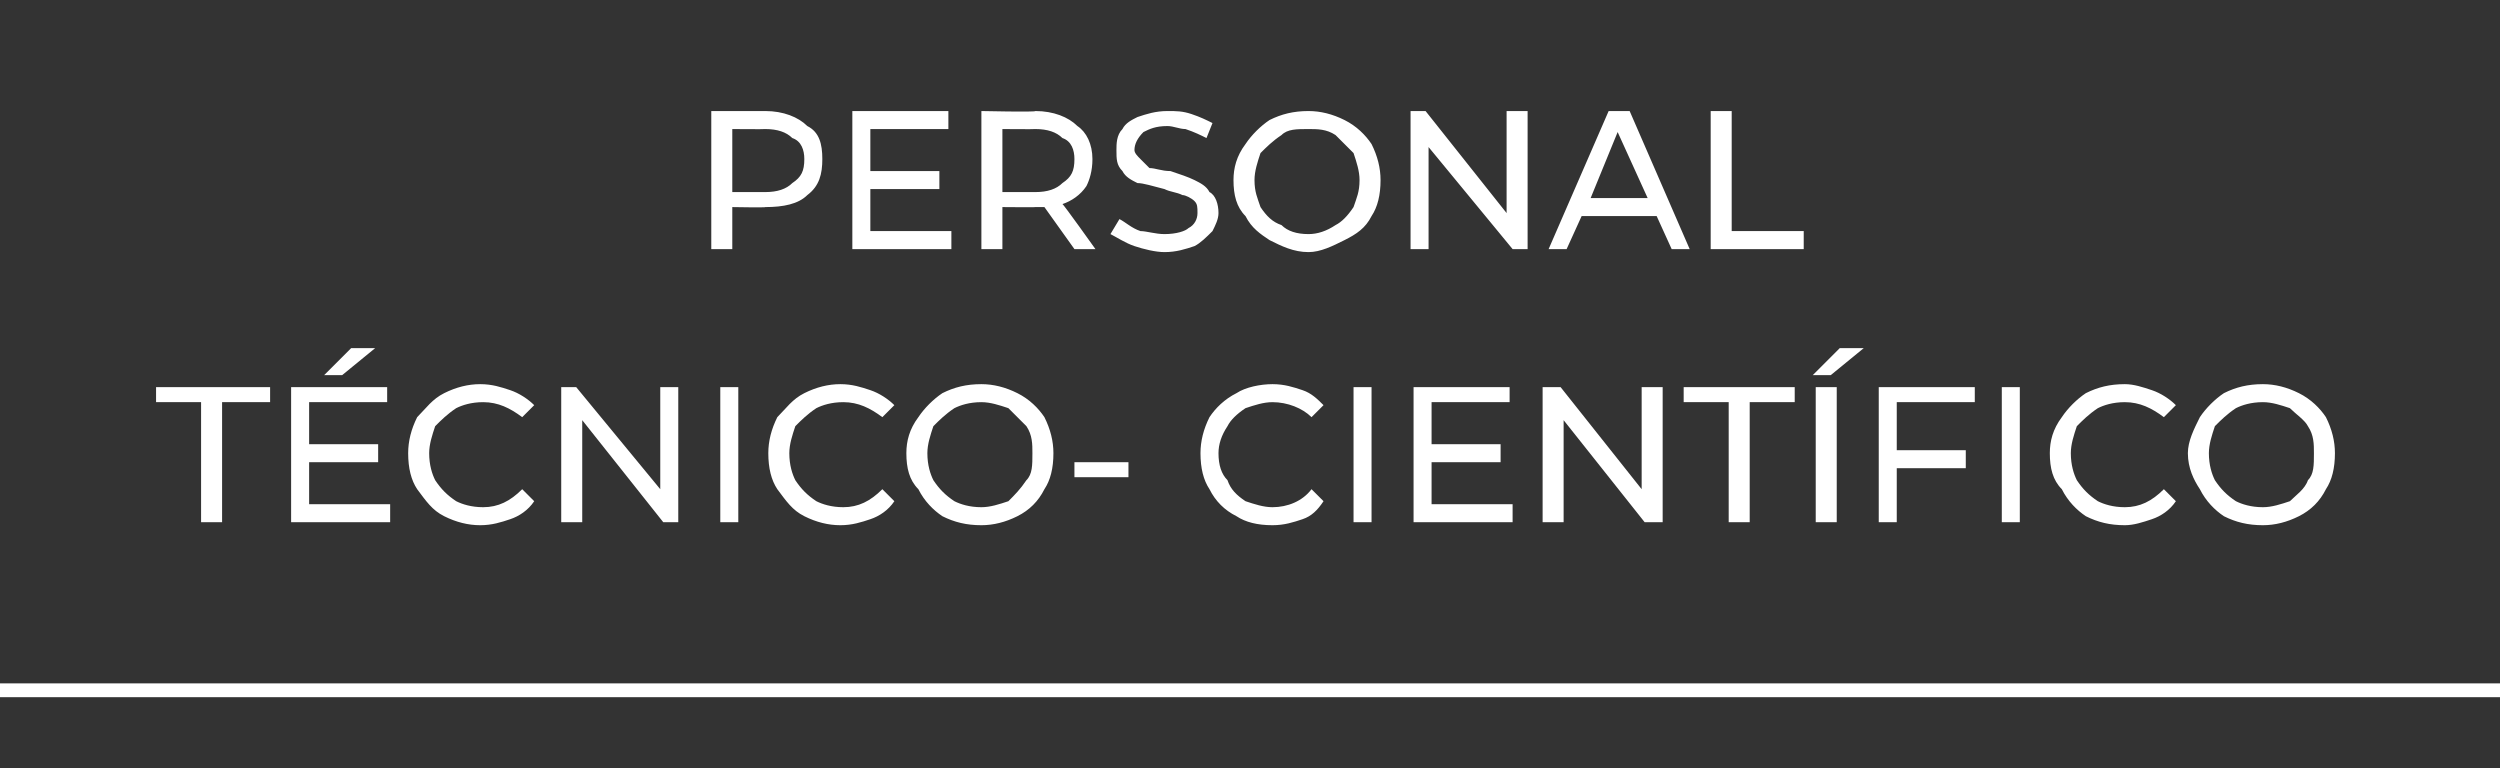
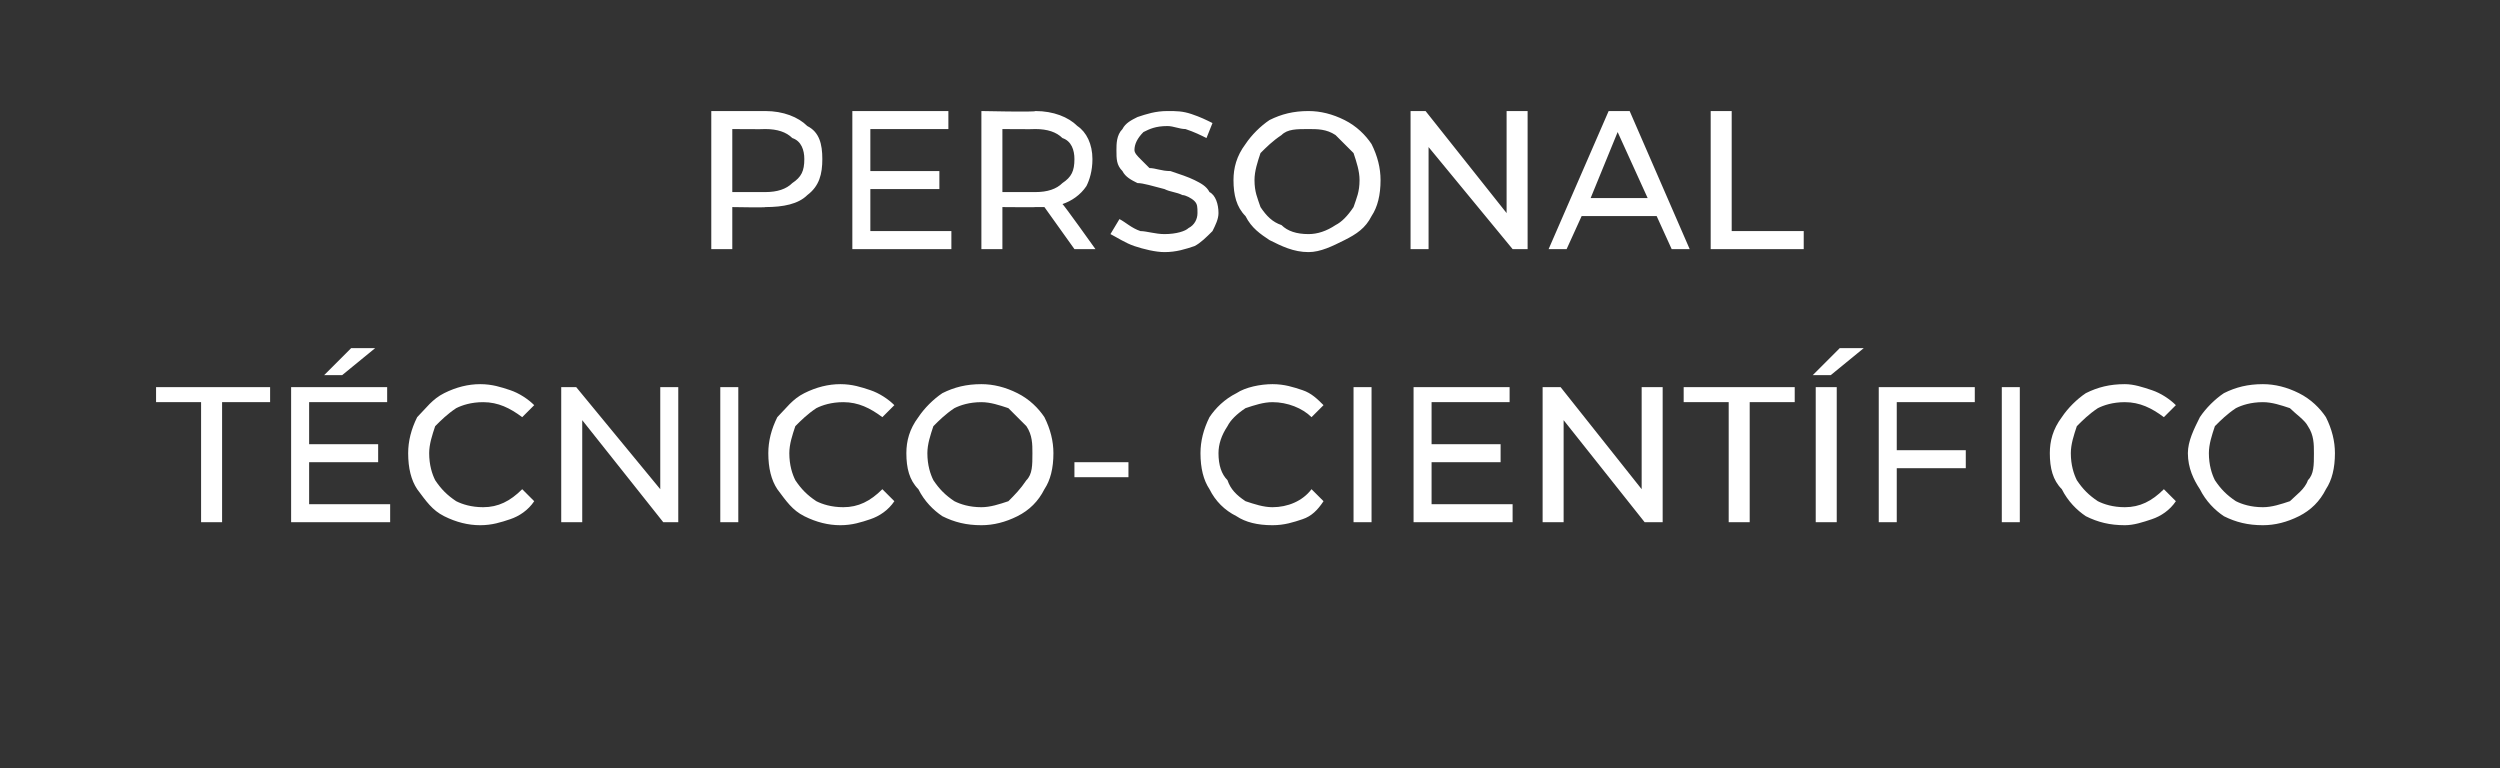
<svg xmlns="http://www.w3.org/2000/svg" version="1.1" width="83.3px" height="25.6px" viewBox="0 -2 83.3 25.6" style="top:-2px">
  <rect x="0" y="-2" width="83.3" height="25.6" fill="#333333" stroke="none" />
  <desc>PERSONAL TÉCNICO- CIENTÍFICO</desc>
  <defs />
  <g class="svg-textframe-paragraphrules">
-     <line class="svg-paragraph-rulebelow" y1="21" y2="21" x1="0" x2="83.3" stroke="#fff" stroke-width="0.46" />
-   </g>
+     </g>
  <g id="Polygon89096">
    <path d="M 6.7 11.4 L 5.2 11.4 L 5.2 10.9 L 9 10.9 L 9 11.4 L 7.4 11.4 L 7.4 15.4 L 6.7 15.4 L 6.7 11.4 Z M 13 14.8 L 13 15.4 L 9.7 15.4 L 9.7 10.9 L 12.9 10.9 L 12.9 11.4 L 10.3 11.4 L 10.3 12.8 L 12.6 12.8 L 12.6 13.4 L 10.3 13.4 L 10.3 14.8 L 13 14.8 Z M 11.7 9.6 L 12.5 9.6 L 11.4 10.5 L 10.8 10.5 L 11.7 9.6 Z M 16 15.5 C 15.6 15.5 15.2 15.4 14.8 15.2 C 14.4 15 14.2 14.7 13.9 14.3 C 13.7 14 13.6 13.6 13.6 13.1 C 13.6 12.7 13.7 12.3 13.9 11.9 C 14.2 11.6 14.4 11.3 14.8 11.1 C 15.2 10.9 15.6 10.8 16 10.8 C 16.4 10.8 16.7 10.9 17 11 C 17.3 11.1 17.6 11.3 17.8 11.5 C 17.8 11.5 17.4 11.9 17.4 11.9 C 17 11.6 16.6 11.4 16.1 11.4 C 15.7 11.4 15.4 11.5 15.2 11.6 C 14.9 11.8 14.7 12 14.5 12.2 C 14.4 12.5 14.3 12.8 14.3 13.1 C 14.3 13.5 14.4 13.8 14.5 14 C 14.7 14.3 14.9 14.5 15.2 14.7 C 15.4 14.8 15.7 14.9 16.1 14.9 C 16.6 14.9 17 14.7 17.4 14.3 C 17.4 14.3 17.8 14.7 17.8 14.7 C 17.6 15 17.3 15.2 17 15.3 C 16.7 15.4 16.4 15.5 16 15.5 C 16 15.5 16 15.5 16 15.5 Z M 22.6 10.9 L 22.6 15.4 L 22.1 15.4 L 19.4 12 L 19.4 15.4 L 18.7 15.4 L 18.7 10.9 L 19.2 10.9 L 22 14.3 L 22 10.9 L 22.6 10.9 Z M 24 10.9 L 24.6 10.9 L 24.6 15.4 L 24 15.4 L 24 10.9 Z M 28 15.5 C 27.6 15.5 27.2 15.4 26.8 15.2 C 26.4 15 26.2 14.7 25.9 14.3 C 25.7 14 25.6 13.6 25.6 13.1 C 25.6 12.7 25.7 12.3 25.9 11.9 C 26.2 11.6 26.4 11.3 26.8 11.1 C 27.2 10.9 27.6 10.8 28 10.8 C 28.4 10.8 28.7 10.9 29 11 C 29.3 11.1 29.6 11.3 29.8 11.5 C 29.8 11.5 29.4 11.9 29.4 11.9 C 29 11.6 28.6 11.4 28.1 11.4 C 27.7 11.4 27.4 11.5 27.2 11.6 C 26.9 11.8 26.7 12 26.5 12.2 C 26.4 12.5 26.3 12.8 26.3 13.1 C 26.3 13.5 26.4 13.8 26.5 14 C 26.7 14.3 26.9 14.5 27.2 14.7 C 27.4 14.8 27.7 14.9 28.1 14.9 C 28.6 14.9 29 14.7 29.4 14.3 C 29.4 14.3 29.8 14.7 29.8 14.7 C 29.6 15 29.3 15.2 29 15.3 C 28.7 15.4 28.4 15.5 28 15.5 C 28 15.5 28 15.5 28 15.5 Z M 32.7 15.5 C 32.2 15.5 31.8 15.4 31.4 15.2 C 31.1 15 30.8 14.7 30.6 14.3 C 30.3 14 30.2 13.6 30.2 13.1 C 30.2 12.7 30.3 12.3 30.6 11.9 C 30.8 11.6 31.1 11.3 31.4 11.1 C 31.8 10.9 32.2 10.8 32.7 10.8 C 33.1 10.8 33.5 10.9 33.9 11.1 C 34.3 11.3 34.6 11.6 34.8 11.9 C 35 12.3 35.1 12.7 35.1 13.1 C 35.1 13.6 35 14 34.8 14.3 C 34.6 14.7 34.3 15 33.9 15.2 C 33.5 15.4 33.1 15.5 32.7 15.5 C 32.7 15.5 32.7 15.5 32.7 15.5 Z M 32.7 14.9 C 33 14.9 33.3 14.8 33.6 14.7 C 33.8 14.5 34 14.3 34.2 14 C 34.4 13.8 34.4 13.5 34.4 13.1 C 34.4 12.8 34.4 12.5 34.2 12.2 C 34 12 33.8 11.8 33.6 11.6 C 33.3 11.5 33 11.4 32.7 11.4 C 32.3 11.4 32 11.5 31.8 11.6 C 31.5 11.8 31.3 12 31.1 12.2 C 31 12.5 30.9 12.8 30.9 13.1 C 30.9 13.5 31 13.8 31.1 14 C 31.3 14.3 31.5 14.5 31.8 14.7 C 32 14.8 32.3 14.9 32.7 14.9 C 32.7 14.9 32.7 14.9 32.7 14.9 Z M 35.8 13.4 L 37.6 13.4 L 37.6 13.9 L 35.8 13.9 L 35.8 13.4 Z M 42.4 15.5 C 41.9 15.5 41.5 15.4 41.2 15.2 C 40.8 15 40.5 14.7 40.3 14.3 C 40.1 14 40 13.6 40 13.1 C 40 12.7 40.1 12.3 40.3 11.9 C 40.5 11.6 40.8 11.3 41.2 11.1 C 41.5 10.9 42 10.8 42.4 10.8 C 42.8 10.8 43.1 10.9 43.4 11 C 43.7 11.1 43.9 11.3 44.1 11.5 C 44.1 11.5 43.7 11.9 43.7 11.9 C 43.4 11.6 42.9 11.4 42.4 11.4 C 42.1 11.4 41.8 11.5 41.5 11.6 C 41.2 11.8 41 12 40.9 12.2 C 40.7 12.5 40.6 12.8 40.6 13.1 C 40.6 13.5 40.7 13.8 40.9 14 C 41 14.3 41.2 14.5 41.5 14.7 C 41.8 14.8 42.1 14.9 42.4 14.9 C 42.9 14.9 43.4 14.7 43.7 14.3 C 43.7 14.3 44.1 14.7 44.1 14.7 C 43.9 15 43.7 15.2 43.4 15.3 C 43.1 15.4 42.8 15.5 42.4 15.5 C 42.4 15.5 42.4 15.5 42.4 15.5 Z M 45.1 10.9 L 45.7 10.9 L 45.7 15.4 L 45.1 15.4 L 45.1 10.9 Z M 50.4 14.8 L 50.4 15.4 L 47.1 15.4 L 47.1 10.9 L 50.3 10.9 L 50.3 11.4 L 47.7 11.4 L 47.7 12.8 L 50 12.8 L 50 13.4 L 47.7 13.4 L 47.7 14.8 L 50.4 14.8 Z M 55.4 10.9 L 55.4 15.4 L 54.8 15.4 L 52.1 12 L 52.1 15.4 L 51.4 15.4 L 51.4 10.9 L 52 10.9 L 54.7 14.3 L 54.7 10.9 L 55.4 10.9 Z M 57.6 11.4 L 56.1 11.4 L 56.1 10.9 L 59.8 10.9 L 59.8 11.4 L 58.3 11.4 L 58.3 15.4 L 57.6 15.4 L 57.6 11.4 Z M 60.5 10.9 L 61.2 10.9 L 61.2 15.4 L 60.5 15.4 L 60.5 10.9 Z M 61.3 9.6 L 62.1 9.6 L 61 10.5 L 60.4 10.5 L 61.3 9.6 Z M 63.2 11.4 L 63.2 13 L 65.5 13 L 65.5 13.6 L 63.2 13.6 L 63.2 15.4 L 62.6 15.4 L 62.6 10.9 L 65.8 10.9 L 65.8 11.4 L 63.2 11.4 Z M 66.7 10.9 L 67.3 10.9 L 67.3 15.4 L 66.7 15.4 L 66.7 10.9 Z M 70.8 15.5 C 70.3 15.5 69.9 15.4 69.5 15.2 C 69.2 15 68.9 14.7 68.7 14.3 C 68.4 14 68.3 13.6 68.3 13.1 C 68.3 12.7 68.4 12.3 68.7 11.9 C 68.9 11.6 69.2 11.3 69.5 11.1 C 69.9 10.9 70.3 10.8 70.8 10.8 C 71.1 10.8 71.4 10.9 71.7 11 C 72 11.1 72.3 11.3 72.5 11.5 C 72.5 11.5 72.1 11.9 72.1 11.9 C 71.7 11.6 71.3 11.4 70.8 11.4 C 70.4 11.4 70.1 11.5 69.9 11.6 C 69.6 11.8 69.4 12 69.2 12.2 C 69.1 12.5 69 12.8 69 13.1 C 69 13.5 69.1 13.8 69.2 14 C 69.4 14.3 69.6 14.5 69.9 14.7 C 70.1 14.8 70.4 14.9 70.8 14.9 C 71.3 14.9 71.7 14.7 72.1 14.3 C 72.1 14.3 72.5 14.7 72.5 14.7 C 72.3 15 72 15.2 71.7 15.3 C 71.4 15.4 71.1 15.5 70.8 15.5 C 70.8 15.5 70.8 15.5 70.8 15.5 Z M 75.4 15.5 C 74.9 15.5 74.5 15.4 74.1 15.2 C 73.8 15 73.5 14.7 73.3 14.3 C 73.1 14 72.9 13.6 72.9 13.1 C 72.9 12.7 73.1 12.3 73.3 11.9 C 73.5 11.6 73.8 11.3 74.1 11.1 C 74.5 10.9 74.9 10.8 75.4 10.8 C 75.8 10.8 76.2 10.9 76.6 11.1 C 77 11.3 77.3 11.6 77.5 11.9 C 77.7 12.3 77.8 12.7 77.8 13.1 C 77.8 13.6 77.7 14 77.5 14.3 C 77.3 14.7 77 15 76.6 15.2 C 76.2 15.4 75.8 15.5 75.4 15.5 C 75.4 15.5 75.4 15.5 75.4 15.5 Z M 75.4 14.9 C 75.7 14.9 76 14.8 76.3 14.7 C 76.5 14.5 76.8 14.3 76.9 14 C 77.1 13.8 77.1 13.5 77.1 13.1 C 77.1 12.8 77.1 12.5 76.9 12.2 C 76.8 12 76.5 11.8 76.3 11.6 C 76 11.5 75.7 11.4 75.4 11.4 C 75 11.4 74.7 11.5 74.5 11.6 C 74.2 11.8 74 12 73.8 12.2 C 73.7 12.5 73.6 12.8 73.6 13.1 C 73.6 13.5 73.7 13.8 73.8 14 C 74 14.3 74.2 14.5 74.5 14.7 C 74.7 14.8 75 14.9 75.4 14.9 C 75.4 14.9 75.4 14.9 75.4 14.9 Z " stroke="none" fill="#fff" />
  </g>
  <g id="Polygon89095">
-     <path d="M 25.5 1.7 C 26.1 1.7 26.6 1.9 26.9 2.2 C 27.3 2.4 27.4 2.8 27.4 3.3 C 27.4 3.8 27.3 4.2 26.9 4.5 C 26.6 4.8 26.1 4.9 25.5 4.9 C 25.52 4.92 24.4 4.9 24.4 4.9 L 24.4 6.3 L 23.7 6.3 L 23.7 1.7 L 25.5 1.7 C 25.5 1.7 25.52 1.74 25.5 1.7 Z M 25.5 4.4 C 25.9 4.4 26.2 4.3 26.4 4.1 C 26.7 3.9 26.8 3.7 26.8 3.3 C 26.8 3 26.7 2.7 26.4 2.6 C 26.2 2.4 25.9 2.3 25.5 2.3 C 25.5 2.31 24.4 2.3 24.4 2.3 L 24.4 4.4 L 25.5 4.4 C 25.5 4.4 25.5 4.35 25.5 4.4 Z M 31.7 5.7 L 31.7 6.3 L 28.4 6.3 L 28.4 1.7 L 31.6 1.7 L 31.6 2.3 L 29 2.3 L 29 3.7 L 31.3 3.7 L 31.3 4.3 L 29 4.3 L 29 5.7 L 31.7 5.7 Z M 35.8 6.3 C 35.8 6.3 34.8 4.9 34.8 4.9 C 34.7 4.9 34.6 4.9 34.5 4.9 C 34.51 4.91 33.4 4.9 33.4 4.9 L 33.4 6.3 L 32.7 6.3 L 32.7 1.7 C 32.7 1.7 34.51 1.74 34.5 1.7 C 35.1 1.7 35.6 1.9 35.9 2.2 C 36.2 2.4 36.4 2.8 36.4 3.3 C 36.4 3.7 36.3 4 36.2 4.2 C 36 4.5 35.7 4.7 35.4 4.8 C 35.41 4.77 36.5 6.3 36.5 6.3 L 35.8 6.3 Z M 34.5 4.4 C 34.9 4.4 35.2 4.3 35.4 4.1 C 35.7 3.9 35.8 3.7 35.8 3.3 C 35.8 3 35.7 2.7 35.4 2.6 C 35.2 2.4 34.9 2.3 34.5 2.3 C 34.49 2.31 33.4 2.3 33.4 2.3 L 33.4 4.4 L 34.5 4.4 C 34.5 4.4 34.49 4.36 34.5 4.4 Z M 38.8 6.4 C 38.5 6.4 38.1 6.3 37.8 6.2 C 37.5 6.1 37.2 5.9 37 5.8 C 37 5.8 37.3 5.3 37.3 5.3 C 37.5 5.4 37.7 5.6 38 5.7 C 38.2 5.7 38.5 5.8 38.8 5.8 C 39.2 5.8 39.5 5.7 39.6 5.6 C 39.8 5.5 39.9 5.3 39.9 5.1 C 39.9 4.9 39.9 4.8 39.8 4.7 C 39.7 4.6 39.5 4.5 39.4 4.5 C 39.2 4.4 39 4.4 38.8 4.3 C 38.4 4.2 38.1 4.1 37.9 4.1 C 37.7 4 37.5 3.9 37.4 3.7 C 37.2 3.5 37.2 3.3 37.2 3 C 37.2 2.8 37.2 2.5 37.4 2.3 C 37.5 2.1 37.7 2 37.9 1.9 C 38.2 1.8 38.5 1.7 38.9 1.7 C 39.2 1.7 39.4 1.7 39.7 1.8 C 40 1.9 40.2 2 40.4 2.1 C 40.4 2.1 40.2 2.6 40.2 2.6 C 40 2.5 39.8 2.4 39.5 2.3 C 39.3 2.3 39.1 2.2 38.9 2.2 C 38.5 2.2 38.3 2.3 38.1 2.4 C 37.9 2.6 37.8 2.8 37.8 3 C 37.8 3.1 37.9 3.2 38 3.3 C 38.1 3.4 38.2 3.5 38.3 3.6 C 38.5 3.6 38.7 3.7 39 3.7 C 39.3 3.8 39.6 3.9 39.8 4 C 40 4.1 40.2 4.2 40.3 4.4 C 40.5 4.5 40.6 4.8 40.6 5.1 C 40.6 5.3 40.5 5.5 40.4 5.7 C 40.2 5.9 40 6.1 39.8 6.2 C 39.5 6.3 39.2 6.4 38.8 6.4 C 38.8 6.4 38.8 6.4 38.8 6.4 Z M 43.6 6.4 C 43.1 6.4 42.7 6.2 42.3 6 C 42 5.8 41.7 5.6 41.5 5.2 C 41.2 4.9 41.1 4.5 41.1 4 C 41.1 3.6 41.2 3.2 41.5 2.8 C 41.7 2.5 42 2.2 42.3 2 C 42.7 1.8 43.1 1.7 43.6 1.7 C 44 1.7 44.4 1.8 44.8 2 C 45.2 2.2 45.5 2.5 45.7 2.8 C 45.9 3.2 46 3.6 46 4 C 46 4.5 45.9 4.9 45.7 5.2 C 45.5 5.6 45.2 5.8 44.8 6 C 44.4 6.2 44 6.4 43.6 6.4 C 43.6 6.4 43.6 6.4 43.6 6.4 Z M 43.6 5.8 C 43.9 5.8 44.2 5.7 44.5 5.5 C 44.7 5.4 44.9 5.2 45.1 4.9 C 45.2 4.6 45.3 4.4 45.3 4 C 45.3 3.7 45.2 3.4 45.1 3.1 C 44.9 2.9 44.7 2.7 44.5 2.5 C 44.2 2.3 43.9 2.3 43.6 2.3 C 43.2 2.3 42.9 2.3 42.7 2.5 C 42.4 2.7 42.2 2.9 42 3.1 C 41.9 3.4 41.8 3.7 41.8 4 C 41.8 4.4 41.9 4.6 42 4.9 C 42.2 5.2 42.4 5.4 42.7 5.5 C 42.9 5.7 43.2 5.8 43.6 5.8 C 43.6 5.8 43.6 5.8 43.6 5.8 Z M 50.9 1.7 L 50.9 6.3 L 50.4 6.3 L 47.6 2.9 L 47.6 6.3 L 47 6.3 L 47 1.7 L 47.5 1.7 L 50.2 5.1 L 50.2 1.7 L 50.9 1.7 Z M 55.2 5.2 L 52.7 5.2 L 52.2 6.3 L 51.6 6.3 L 53.6 1.7 L 54.3 1.7 L 56.3 6.3 L 55.7 6.3 L 55.2 5.2 Z M 54.9 4.6 L 53.9 2.4 L 53 4.6 L 54.9 4.6 Z M 57 1.7 L 57.7 1.7 L 57.7 5.7 L 60.1 5.7 L 60.1 6.3 L 57 6.3 L 57 1.7 Z " stroke="none" fill="#fff" />
+     <path d="M 25.5 1.7 C 26.1 1.7 26.6 1.9 26.9 2.2 C 27.3 2.4 27.4 2.8 27.4 3.3 C 27.4 3.8 27.3 4.2 26.9 4.5 C 26.6 4.8 26.1 4.9 25.5 4.9 C 25.52 4.92 24.4 4.9 24.4 4.9 L 24.4 6.3 L 23.7 6.3 L 23.7 1.7 L 25.5 1.7 C 25.5 1.7 25.52 1.74 25.5 1.7 Z M 25.5 4.4 C 25.9 4.4 26.2 4.3 26.4 4.1 C 26.7 3.9 26.8 3.7 26.8 3.3 C 26.8 3 26.7 2.7 26.4 2.6 C 26.2 2.4 25.9 2.3 25.5 2.3 C 25.5 2.31 24.4 2.3 24.4 2.3 L 24.4 4.4 L 25.5 4.4 C 25.5 4.4 25.5 4.35 25.5 4.4 Z M 31.7 5.7 L 31.7 6.3 L 28.4 6.3 L 28.4 1.7 L 31.6 1.7 L 31.6 2.3 L 29 2.3 L 29 3.7 L 31.3 3.7 L 31.3 4.3 L 29 4.3 L 29 5.7 L 31.7 5.7 Z M 35.8 6.3 C 35.8 6.3 34.8 4.9 34.8 4.9 C 34.7 4.9 34.6 4.9 34.5 4.9 C 34.51 4.91 33.4 4.9 33.4 4.9 L 33.4 6.3 L 32.7 6.3 L 32.7 1.7 C 32.7 1.7 34.51 1.74 34.5 1.7 C 35.1 1.7 35.6 1.9 35.9 2.2 C 36.2 2.4 36.4 2.8 36.4 3.3 C 36.4 3.7 36.3 4 36.2 4.2 C 36 4.5 35.7 4.7 35.4 4.8 C 35.41 4.77 36.5 6.3 36.5 6.3 L 35.8 6.3 Z M 34.5 4.4 C 34.9 4.4 35.2 4.3 35.4 4.1 C 35.7 3.9 35.8 3.7 35.8 3.3 C 35.8 3 35.7 2.7 35.4 2.6 C 35.2 2.4 34.9 2.3 34.5 2.3 C 34.49 2.31 33.4 2.3 33.4 2.3 L 33.4 4.4 L 34.5 4.4 C 34.5 4.4 34.49 4.36 34.5 4.4 Z M 38.8 6.4 C 38.5 6.4 38.1 6.3 37.8 6.2 C 37.5 6.1 37.2 5.9 37 5.8 C 37 5.8 37.3 5.3 37.3 5.3 C 37.5 5.4 37.7 5.6 38 5.7 C 38.2 5.7 38.5 5.8 38.8 5.8 C 39.2 5.8 39.5 5.7 39.6 5.6 C 39.8 5.5 39.9 5.3 39.9 5.1 C 39.9 4.9 39.9 4.8 39.8 4.7 C 39.7 4.6 39.5 4.5 39.4 4.5 C 39.2 4.4 39 4.4 38.8 4.3 C 38.4 4.2 38.1 4.1 37.9 4.1 C 37.7 4 37.5 3.9 37.4 3.7 C 37.2 3.5 37.2 3.3 37.2 3 C 37.2 2.8 37.2 2.5 37.4 2.3 C 37.5 2.1 37.7 2 37.9 1.9 C 38.2 1.8 38.5 1.7 38.9 1.7 C 39.2 1.7 39.4 1.7 39.7 1.8 C 40 1.9 40.2 2 40.4 2.1 C 40.4 2.1 40.2 2.6 40.2 2.6 C 40 2.5 39.8 2.4 39.5 2.3 C 39.3 2.3 39.1 2.2 38.9 2.2 C 38.5 2.2 38.3 2.3 38.1 2.4 C 37.9 2.6 37.8 2.8 37.8 3 C 37.8 3.1 37.9 3.2 38 3.3 C 38.1 3.4 38.2 3.5 38.3 3.6 C 38.5 3.6 38.7 3.7 39 3.7 C 39.3 3.8 39.6 3.9 39.8 4 C 40 4.1 40.2 4.2 40.3 4.4 C 40.5 4.5 40.6 4.8 40.6 5.1 C 40.6 5.3 40.5 5.5 40.4 5.7 C 40.2 5.9 40 6.1 39.8 6.2 C 39.5 6.3 39.2 6.4 38.8 6.4 C 38.8 6.4 38.8 6.4 38.8 6.4 Z M 43.6 6.4 C 43.1 6.4 42.7 6.2 42.3 6 C 42 5.8 41.7 5.6 41.5 5.2 C 41.2 4.9 41.1 4.5 41.1 4 C 41.1 3.6 41.2 3.2 41.5 2.8 C 41.7 2.5 42 2.2 42.3 2 C 42.7 1.8 43.1 1.7 43.6 1.7 C 44 1.7 44.4 1.8 44.8 2 C 45.2 2.2 45.5 2.5 45.7 2.8 C 45.9 3.2 46 3.6 46 4 C 46 4.5 45.9 4.9 45.7 5.2 C 45.5 5.6 45.2 5.8 44.8 6 C 44.4 6.2 44 6.4 43.6 6.4 C 43.6 6.4 43.6 6.4 43.6 6.4 Z M 43.6 5.8 C 43.9 5.8 44.2 5.7 44.5 5.5 C 44.7 5.4 44.9 5.2 45.1 4.9 C 45.2 4.6 45.3 4.4 45.3 4 C 45.3 3.7 45.2 3.4 45.1 3.1 C 44.9 2.9 44.7 2.7 44.5 2.5 C 44.2 2.3 43.9 2.3 43.6 2.3 C 43.2 2.3 42.9 2.3 42.7 2.5 C 42.4 2.7 42.2 2.9 42 3.1 C 41.9 3.4 41.8 3.7 41.8 4 C 41.8 4.4 41.9 4.6 42 4.9 C 42.2 5.2 42.4 5.4 42.7 5.5 C 42.9 5.7 43.2 5.8 43.6 5.8 C 43.6 5.8 43.6 5.8 43.6 5.8 Z M 50.9 1.7 L 50.9 6.3 L 50.4 6.3 L 47.6 2.9 L 47.6 6.3 L 47 6.3 L 47 1.7 L 47.5 1.7 L 50.2 5.1 L 50.2 1.7 L 50.9 1.7 Z M 55.2 5.2 L 52.7 5.2 L 52.2 6.3 L 51.6 6.3 L 53.6 1.7 L 54.3 1.7 L 56.3 6.3 L 55.7 6.3 L 55.2 5.2 Z M 54.9 4.6 L 53.9 2.4 L 53 4.6 L 54.9 4.6 Z M 57 1.7 L 57.7 1.7 L 57.7 5.7 L 60.1 5.7 L 60.1 6.3 L 57 6.3 Z " stroke="none" fill="#fff" />
  </g>
</svg>